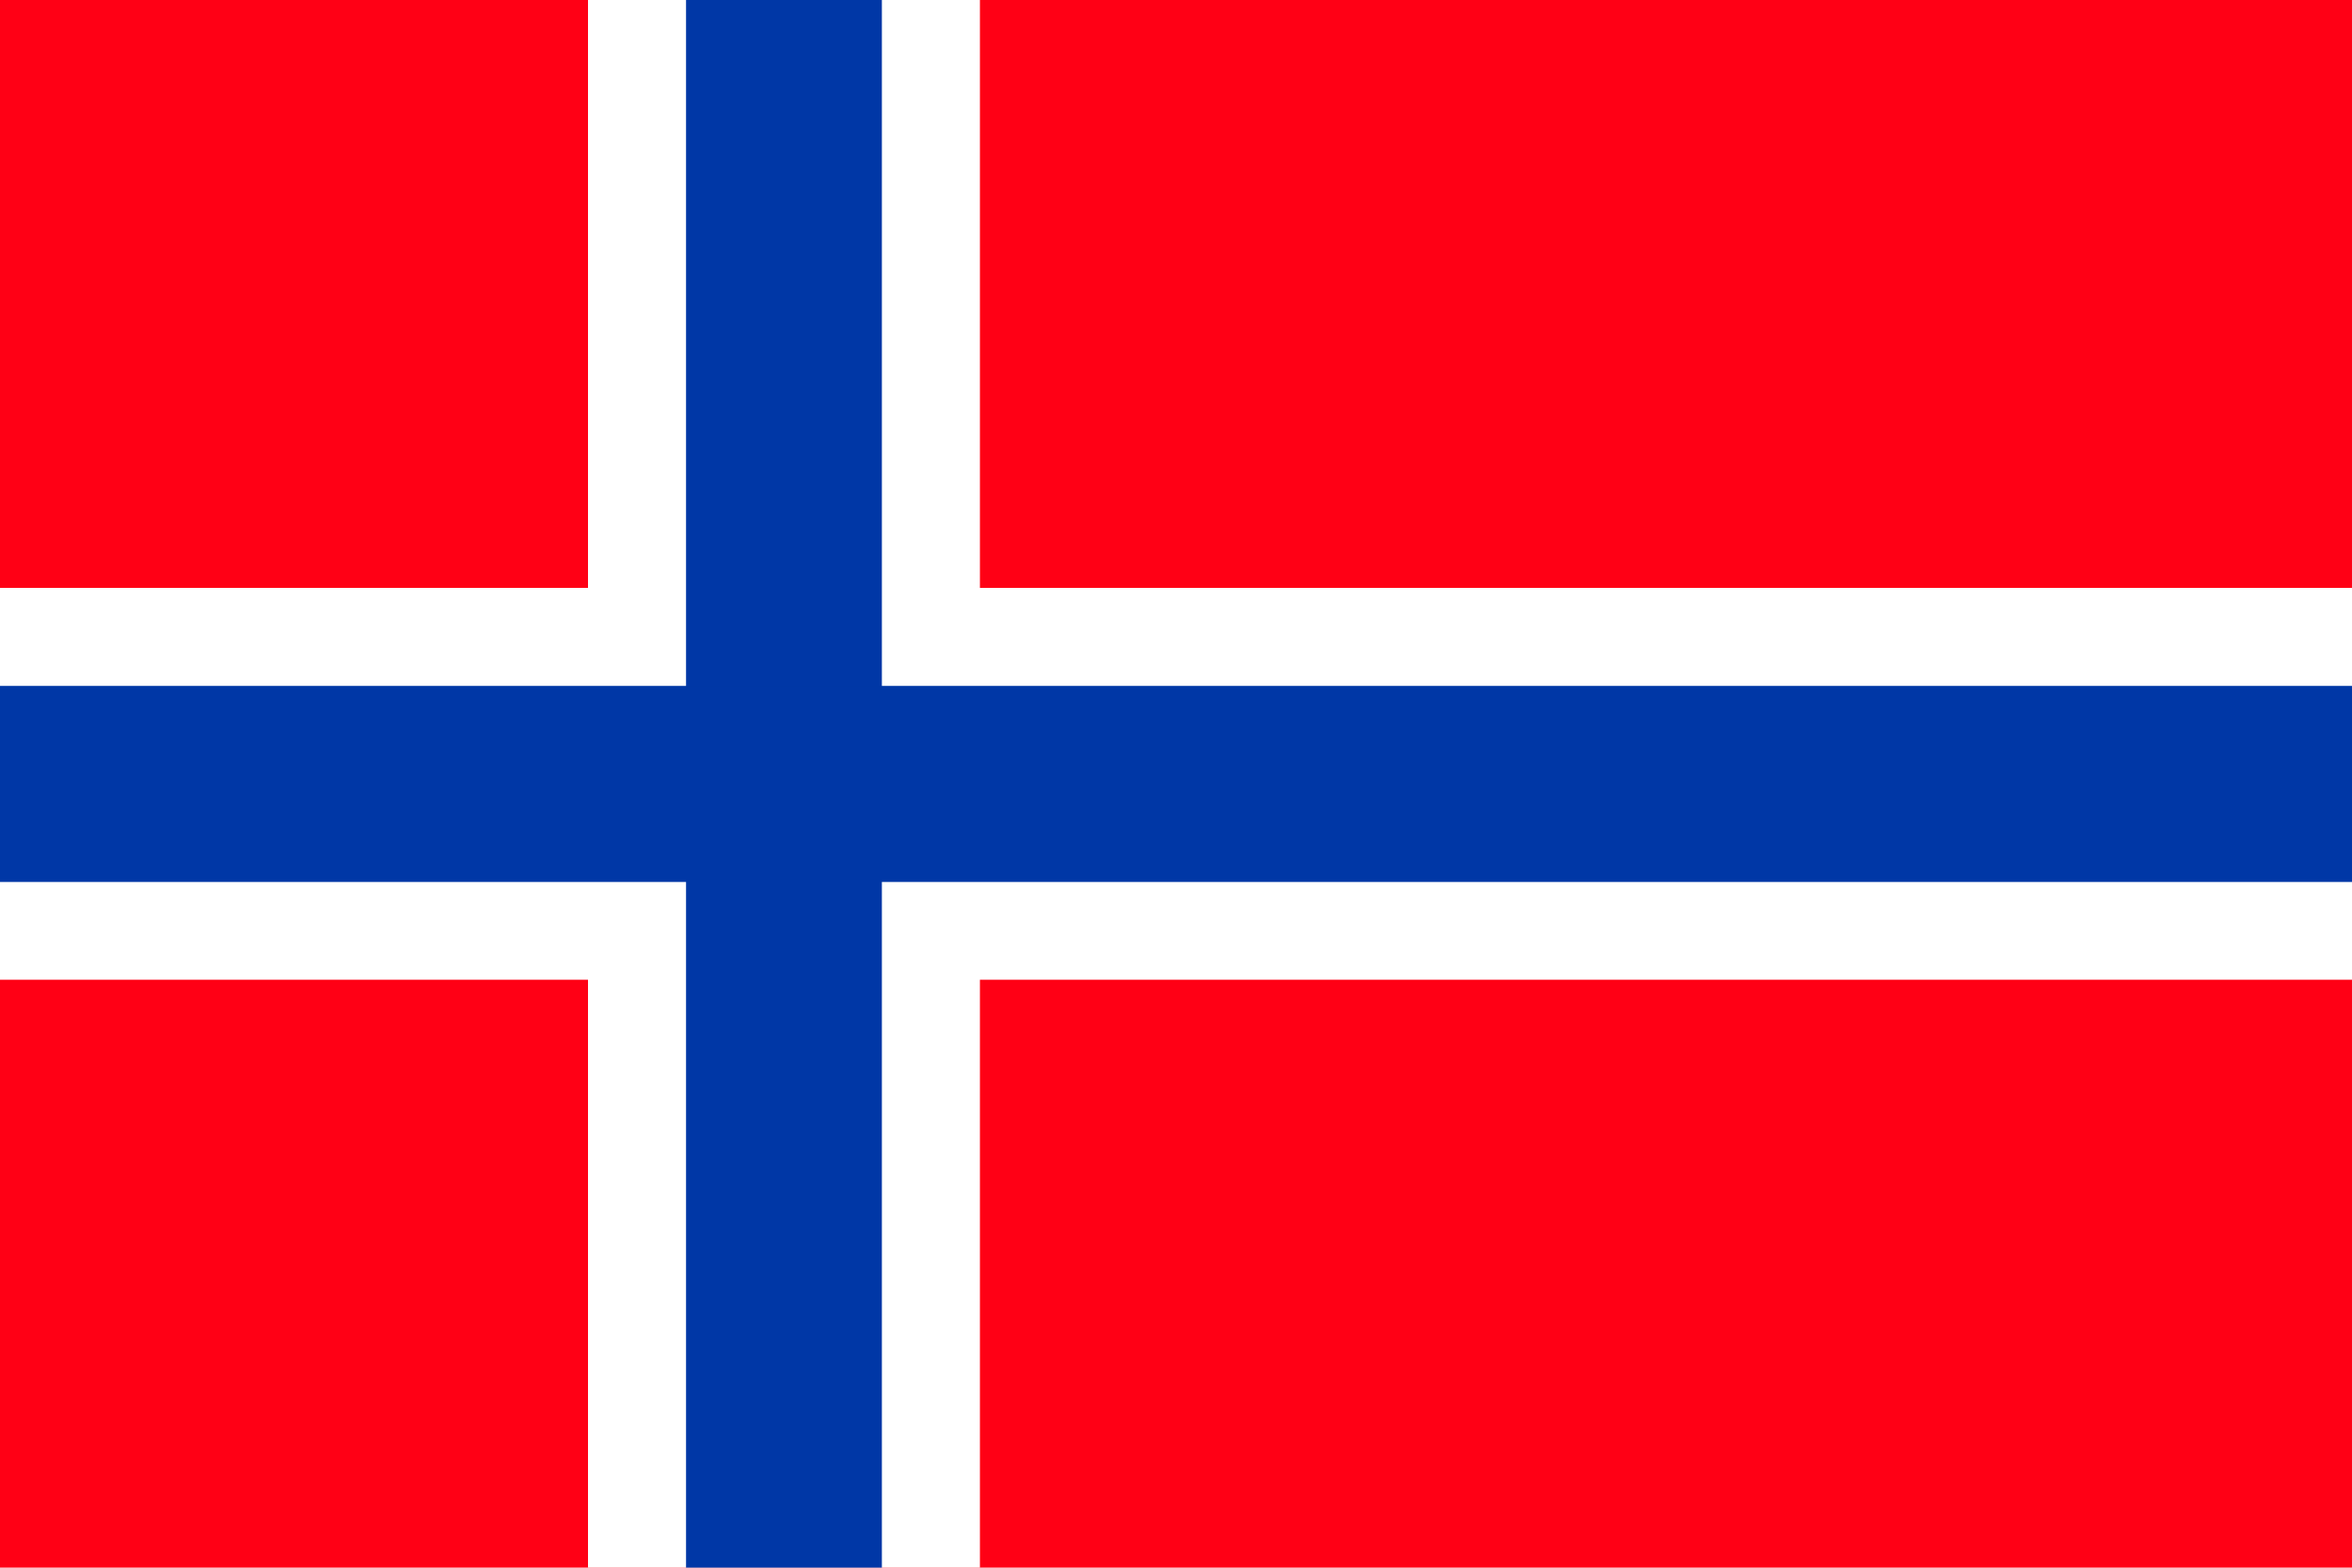
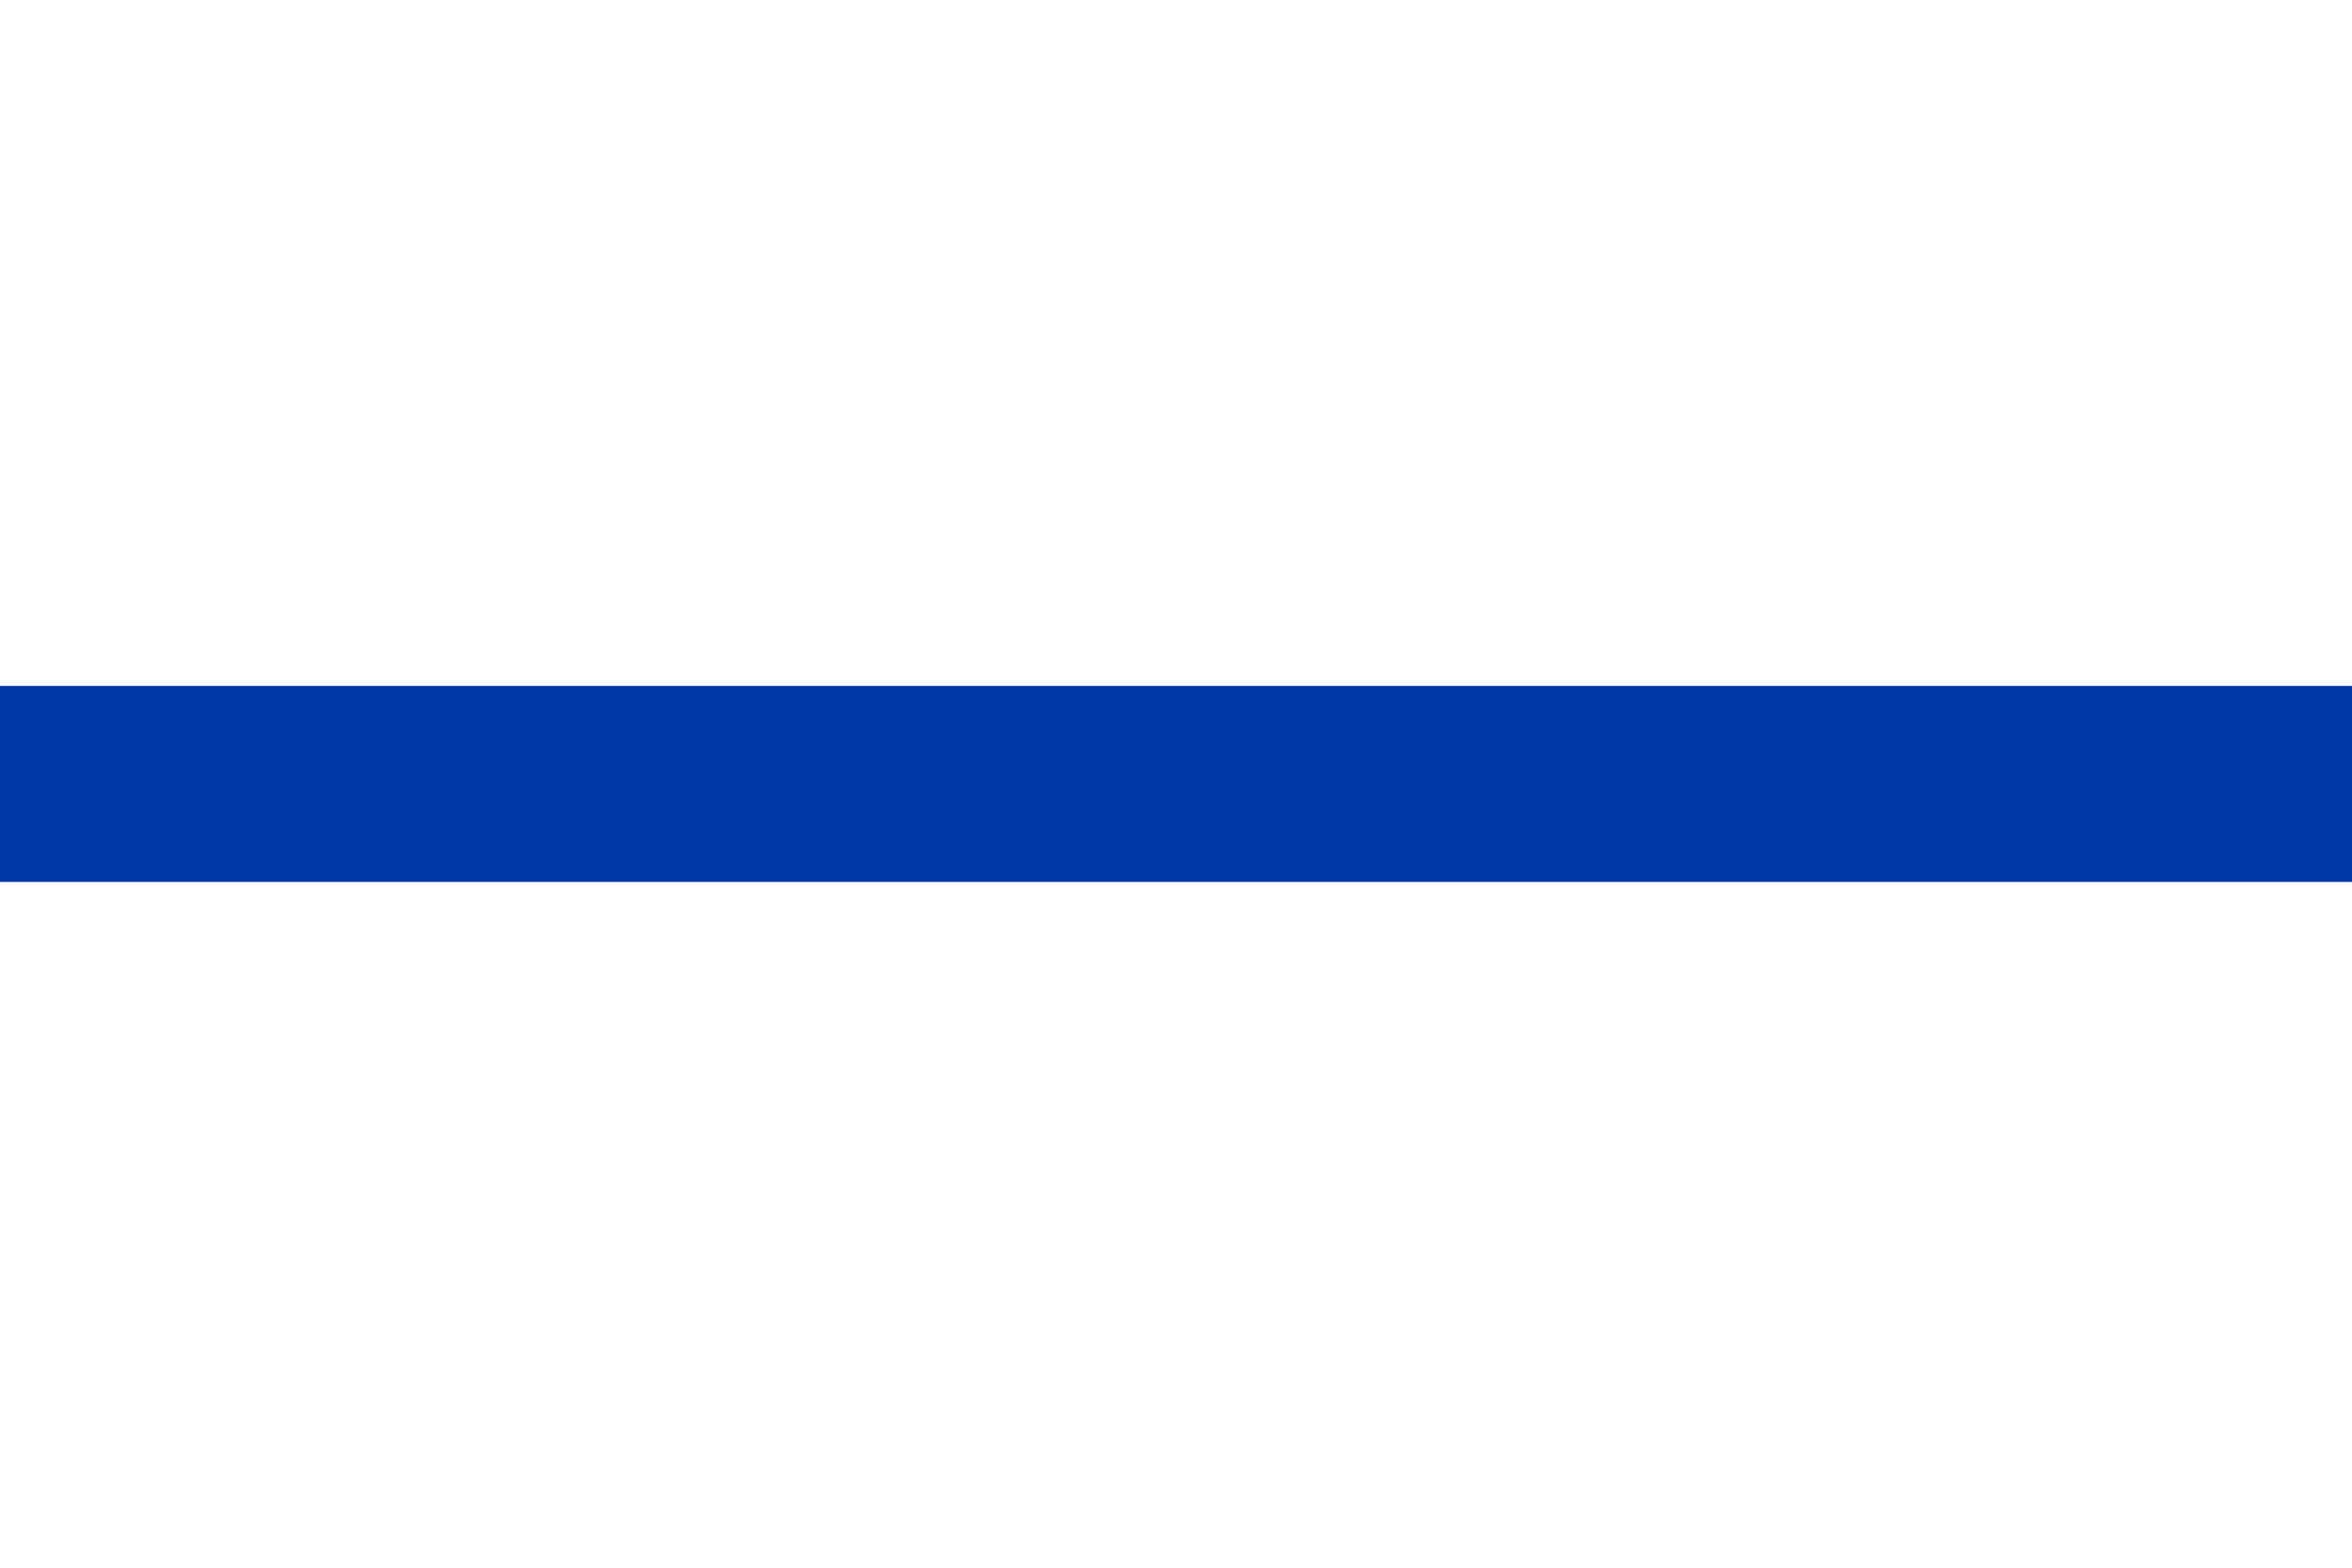
<svg xmlns="http://www.w3.org/2000/svg" viewBox="0 0 95 63.33">
  <defs>
    <style>.cls-1{fill:#ff0015;}.cls-2{fill:#fff;}.cls-3{fill:#0037a6;}</style>
  </defs>
  <g id="Layer_2" data-name="Layer 2">
    <g id="Layer_1-2" data-name="Layer 1">
-       <rect class="cls-1" width="95" height="63.33" />
-       <rect class="cls-2" x="23.75" width="15.83" height="63.33" />
-       <rect class="cls-2" y="23.75" width="95" height="15.83" />
-       <rect class="cls-3" x="27.71" width="7.91" height="63.33" />
      <rect class="cls-3" y="27.71" width="95" height="7.92" />
    </g>
  </g>
</svg>